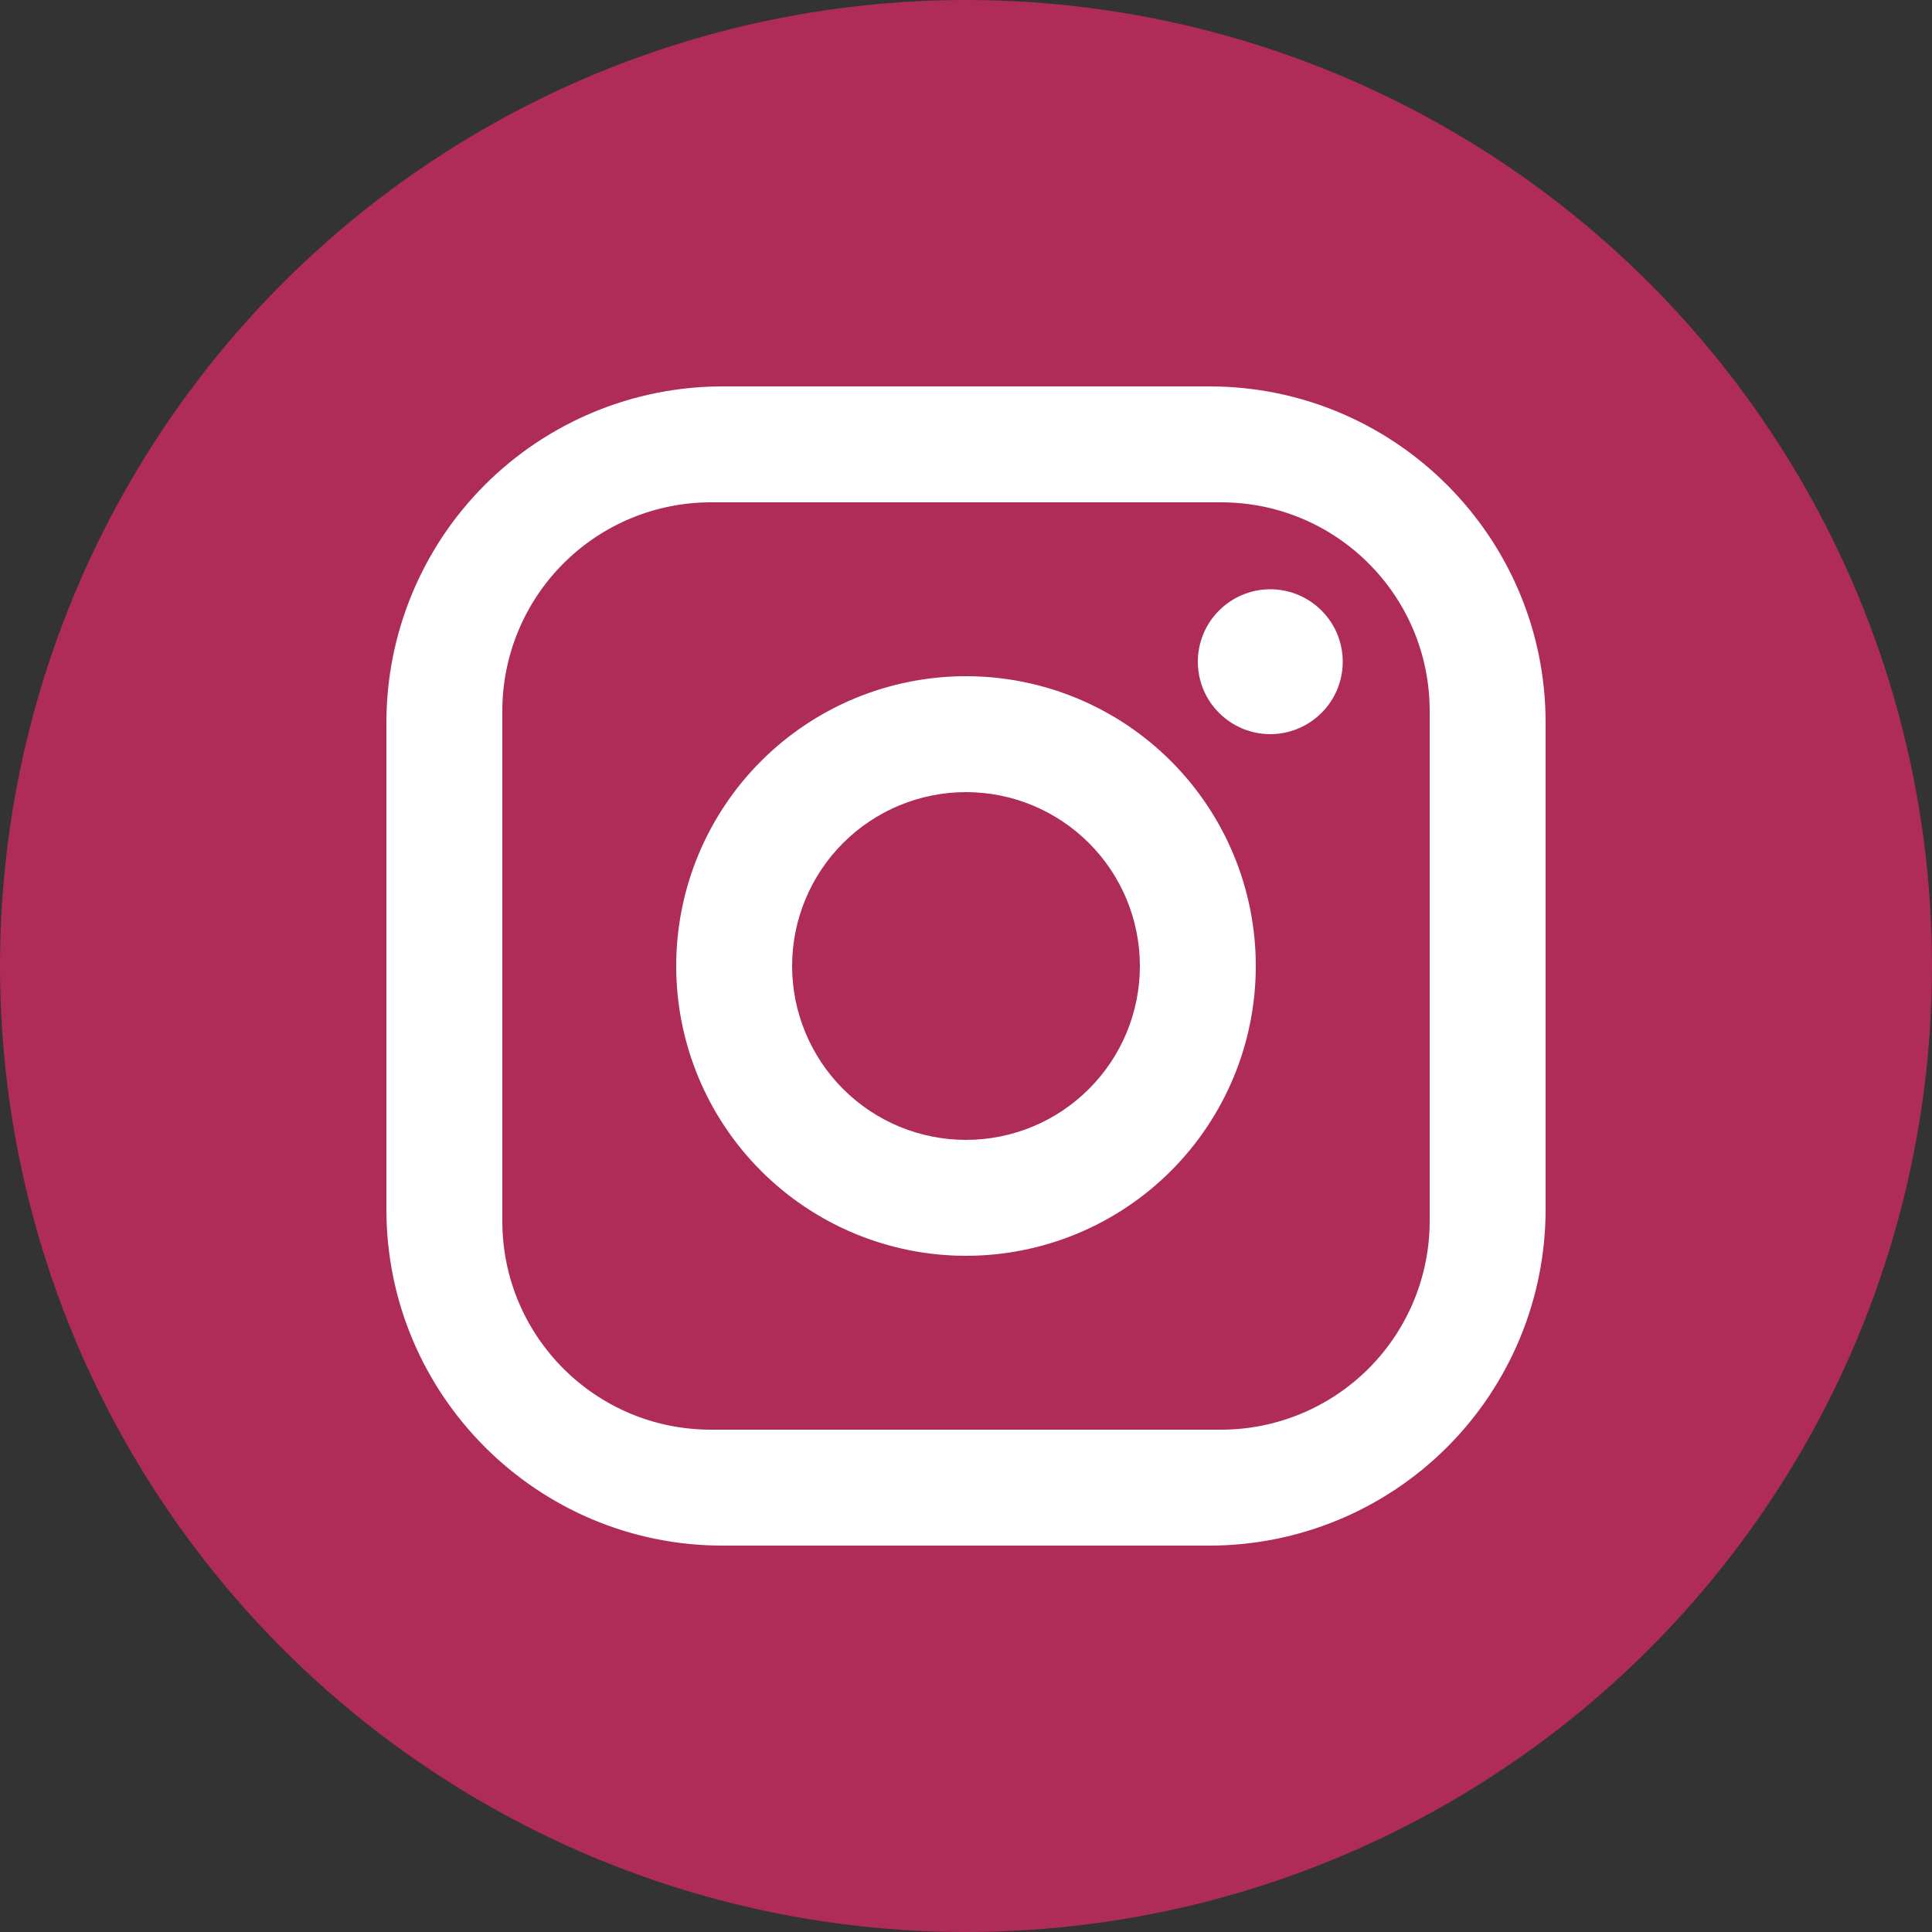
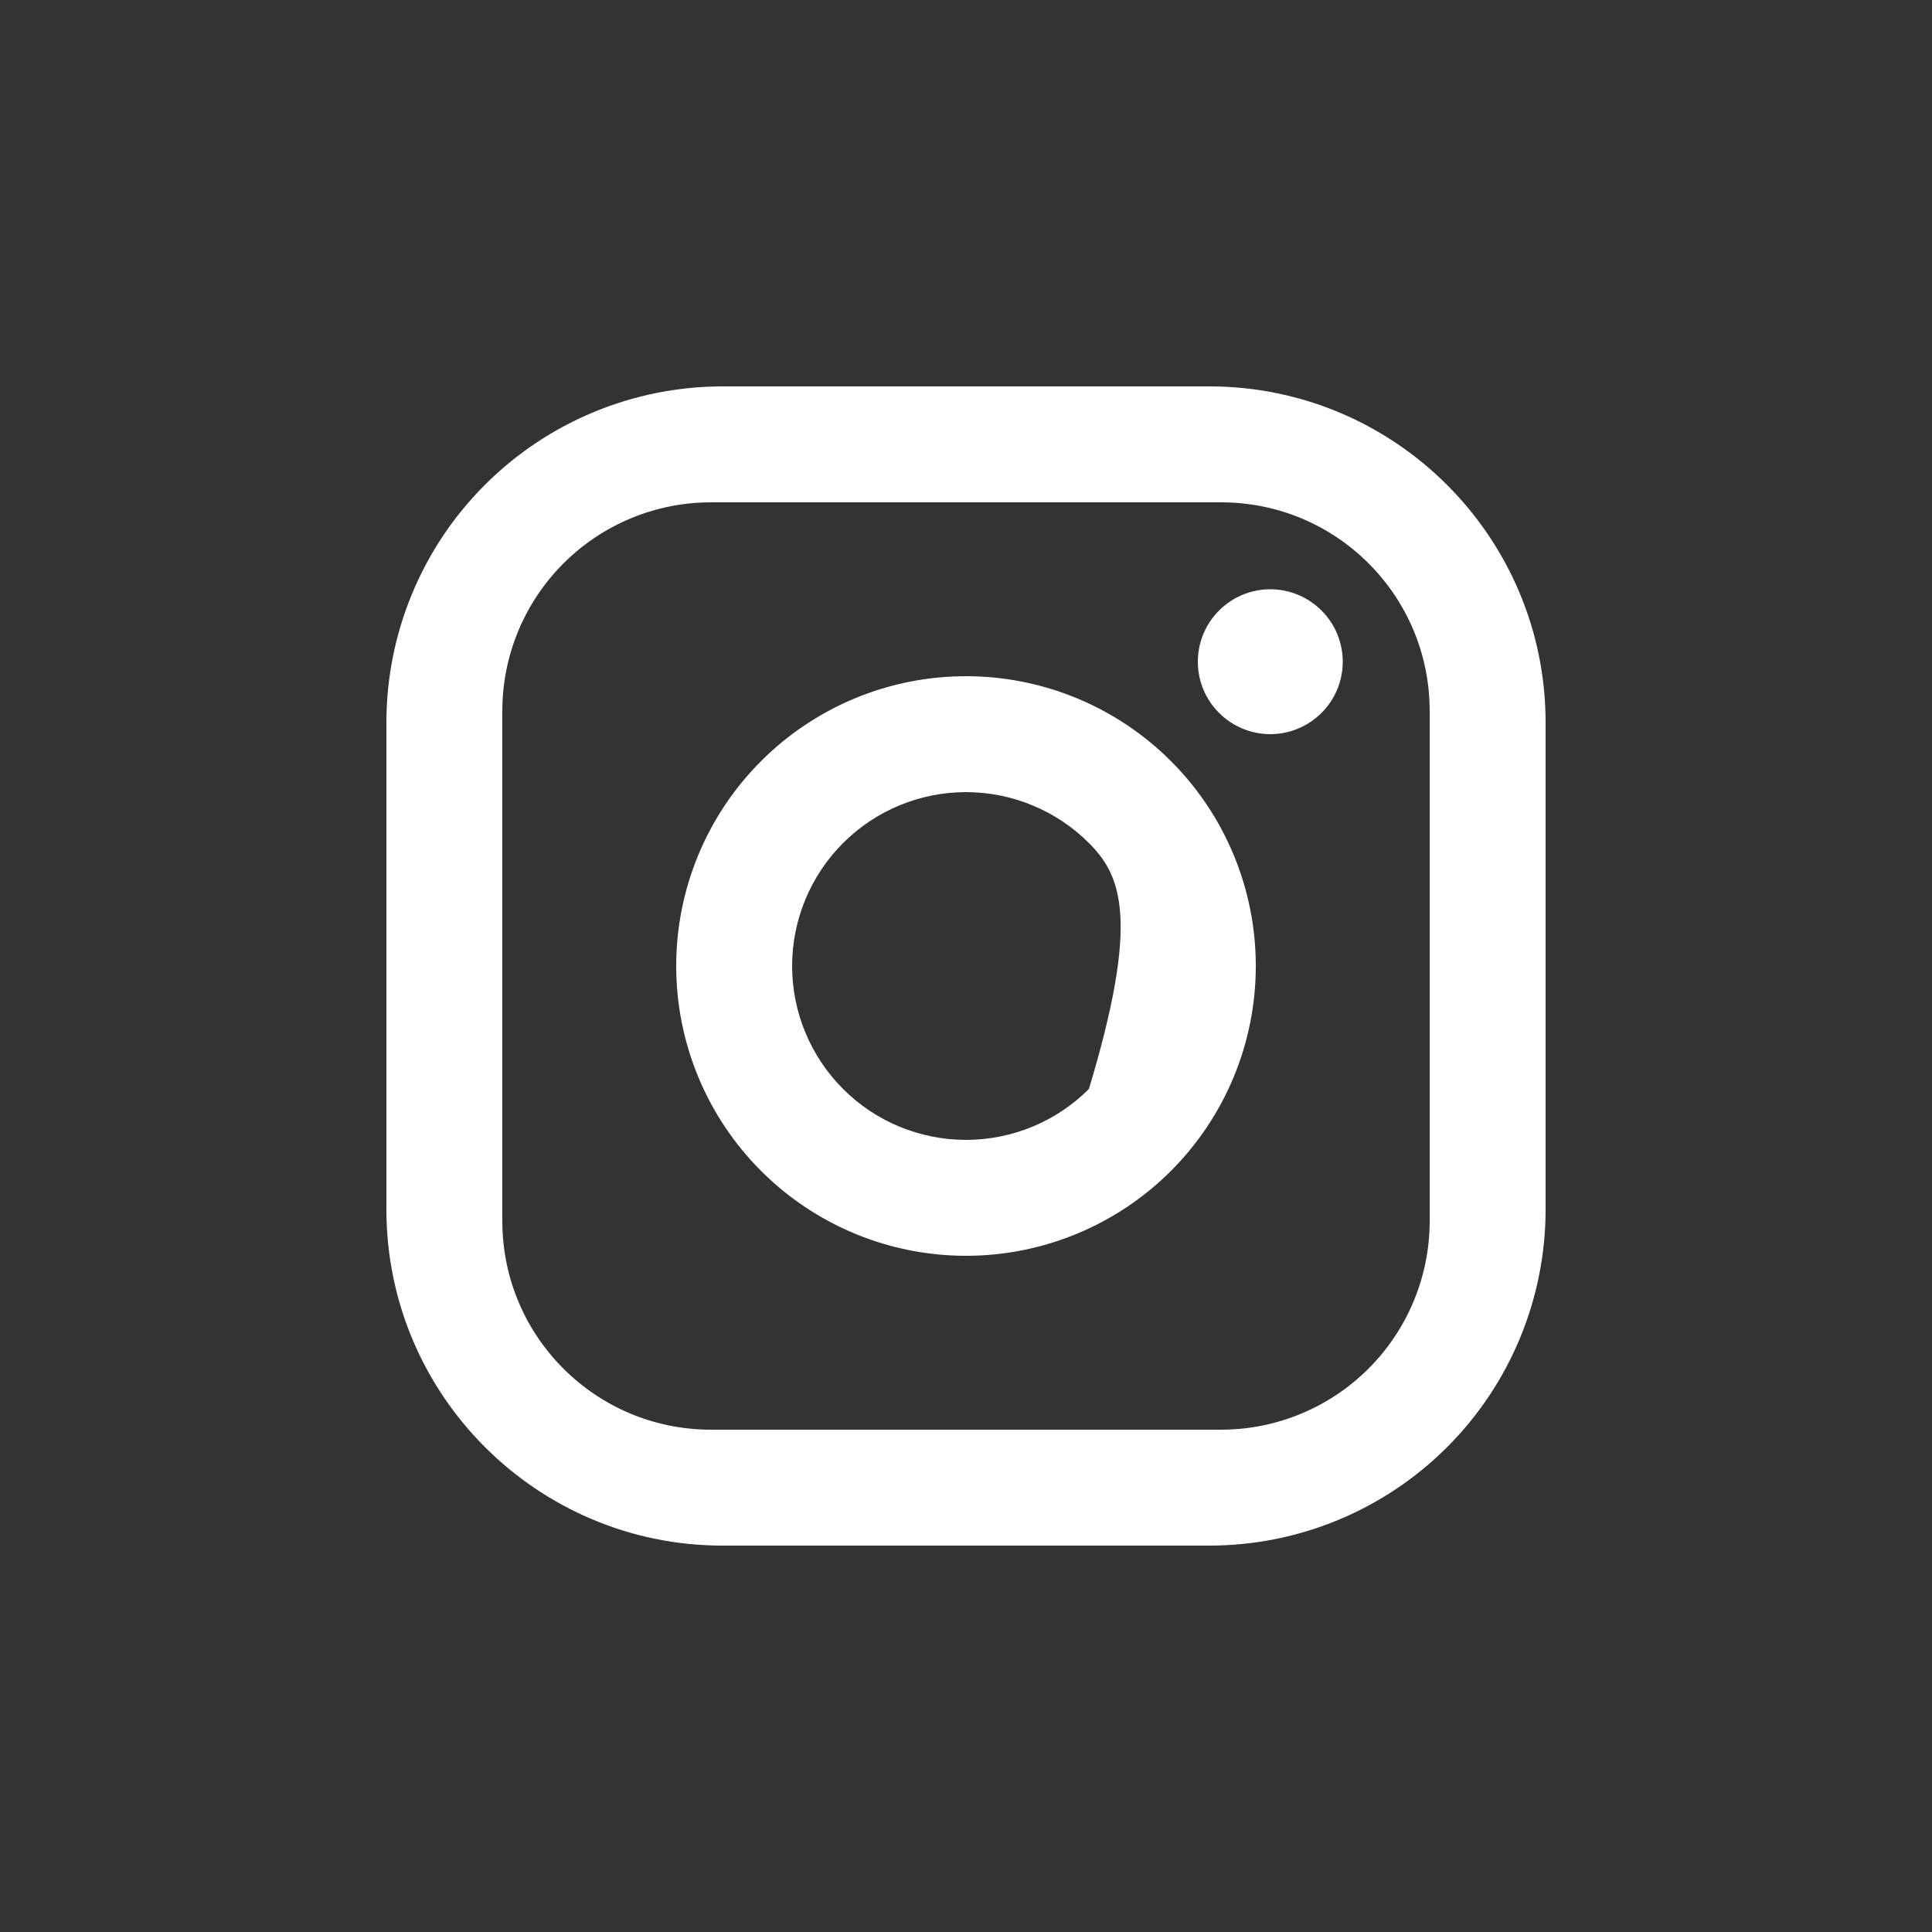
<svg xmlns="http://www.w3.org/2000/svg" width="30" height="30" viewBox="0 0 30 30" fill="none">
  <rect x="0" y="0" width="30" height="30" fill="#333333" stroke="none" />
-   <circle cx="15" cy="15" r="15" fill="#AE2C57" />
-   <path d="M11.22 6H18.78C21.66 6 24 8.34 24 11.22V18.78C24 20.164 23.45 21.492 22.471 22.471C21.492 23.45 20.164 24 18.78 24H11.22C8.34 24 6 21.66 6 18.78V11.22C6 9.836 6.55 8.508 7.529 7.529C8.508 6.55 9.836 6 11.22 6ZM11.04 7.8C10.181 7.8 9.357 8.141 8.749 8.749C8.141 9.357 7.8 10.181 7.8 11.04V18.96C7.8 20.751 9.249 22.2 11.04 22.2H18.96C19.819 22.2 20.643 21.859 21.251 21.251C21.859 20.643 22.2 19.819 22.2 18.96V11.04C22.2 9.249 20.751 7.8 18.96 7.8H11.04ZM19.725 9.15C20.023 9.15 20.309 9.269 20.52 9.48C20.732 9.69 20.85 9.977 20.85 10.275C20.85 10.573 20.732 10.86 20.52 11.07C20.309 11.281 20.023 11.4 19.725 11.4C19.427 11.4 19.14 11.281 18.93 11.07C18.718 10.86 18.6 10.573 18.6 10.275C18.6 9.977 18.718 9.69 18.93 9.48C19.14 9.269 19.427 9.15 19.725 9.15ZM15 10.5C16.194 10.5 17.338 10.974 18.182 11.818C19.026 12.662 19.5 13.806 19.5 15C19.5 16.194 19.026 17.338 18.182 18.182C17.338 19.026 16.194 19.5 15 19.5C13.806 19.5 12.662 19.026 11.818 18.182C10.974 17.338 10.5 16.194 10.5 15C10.5 13.806 10.974 12.662 11.818 11.818C12.662 10.974 13.806 10.5 15 10.5ZM15 12.3C14.284 12.3 13.597 12.585 13.091 13.091C12.585 13.597 12.3 14.284 12.3 15C12.3 15.716 12.585 16.403 13.091 16.909C13.597 17.416 14.284 17.7 15 17.7C15.716 17.7 16.403 17.416 16.909 16.909C17.416 16.403 17.7 15.716 17.7 15C17.7 14.284 17.416 13.597 16.909 13.091C16.403 12.585 15.716 12.3 15 12.3Z" fill="white" />
+   <path d="M11.22 6H18.78C21.66 6 24 8.34 24 11.22V18.78C24 20.164 23.45 21.492 22.471 22.471C21.492 23.45 20.164 24 18.78 24H11.22C8.34 24 6 21.66 6 18.78V11.22C6 9.836 6.55 8.508 7.529 7.529C8.508 6.55 9.836 6 11.22 6ZM11.04 7.8C10.181 7.8 9.357 8.141 8.749 8.749C8.141 9.357 7.8 10.181 7.8 11.04V18.96C7.8 20.751 9.249 22.2 11.04 22.2H18.96C19.819 22.2 20.643 21.859 21.251 21.251C21.859 20.643 22.2 19.819 22.2 18.96V11.04C22.2 9.249 20.751 7.8 18.96 7.8H11.04ZM19.725 9.15C20.023 9.15 20.309 9.269 20.52 9.48C20.732 9.69 20.85 9.977 20.85 10.275C20.85 10.573 20.732 10.86 20.52 11.07C20.309 11.281 20.023 11.4 19.725 11.4C19.427 11.4 19.14 11.281 18.93 11.07C18.718 10.86 18.6 10.573 18.6 10.275C18.6 9.977 18.718 9.69 18.93 9.48C19.14 9.269 19.427 9.15 19.725 9.15ZM15 10.5C16.194 10.5 17.338 10.974 18.182 11.818C19.026 12.662 19.5 13.806 19.5 15C19.5 16.194 19.026 17.338 18.182 18.182C17.338 19.026 16.194 19.5 15 19.5C13.806 19.5 12.662 19.026 11.818 18.182C10.974 17.338 10.5 16.194 10.5 15C10.5 13.806 10.974 12.662 11.818 11.818C12.662 10.974 13.806 10.5 15 10.5ZM15 12.3C14.284 12.3 13.597 12.585 13.091 13.091C12.585 13.597 12.3 14.284 12.3 15C12.3 15.716 12.585 16.403 13.091 16.909C13.597 17.416 14.284 17.7 15 17.7C15.716 17.7 16.403 17.416 16.909 16.909C17.7 14.284 17.416 13.597 16.909 13.091C16.403 12.585 15.716 12.3 15 12.3Z" fill="white" />
</svg>